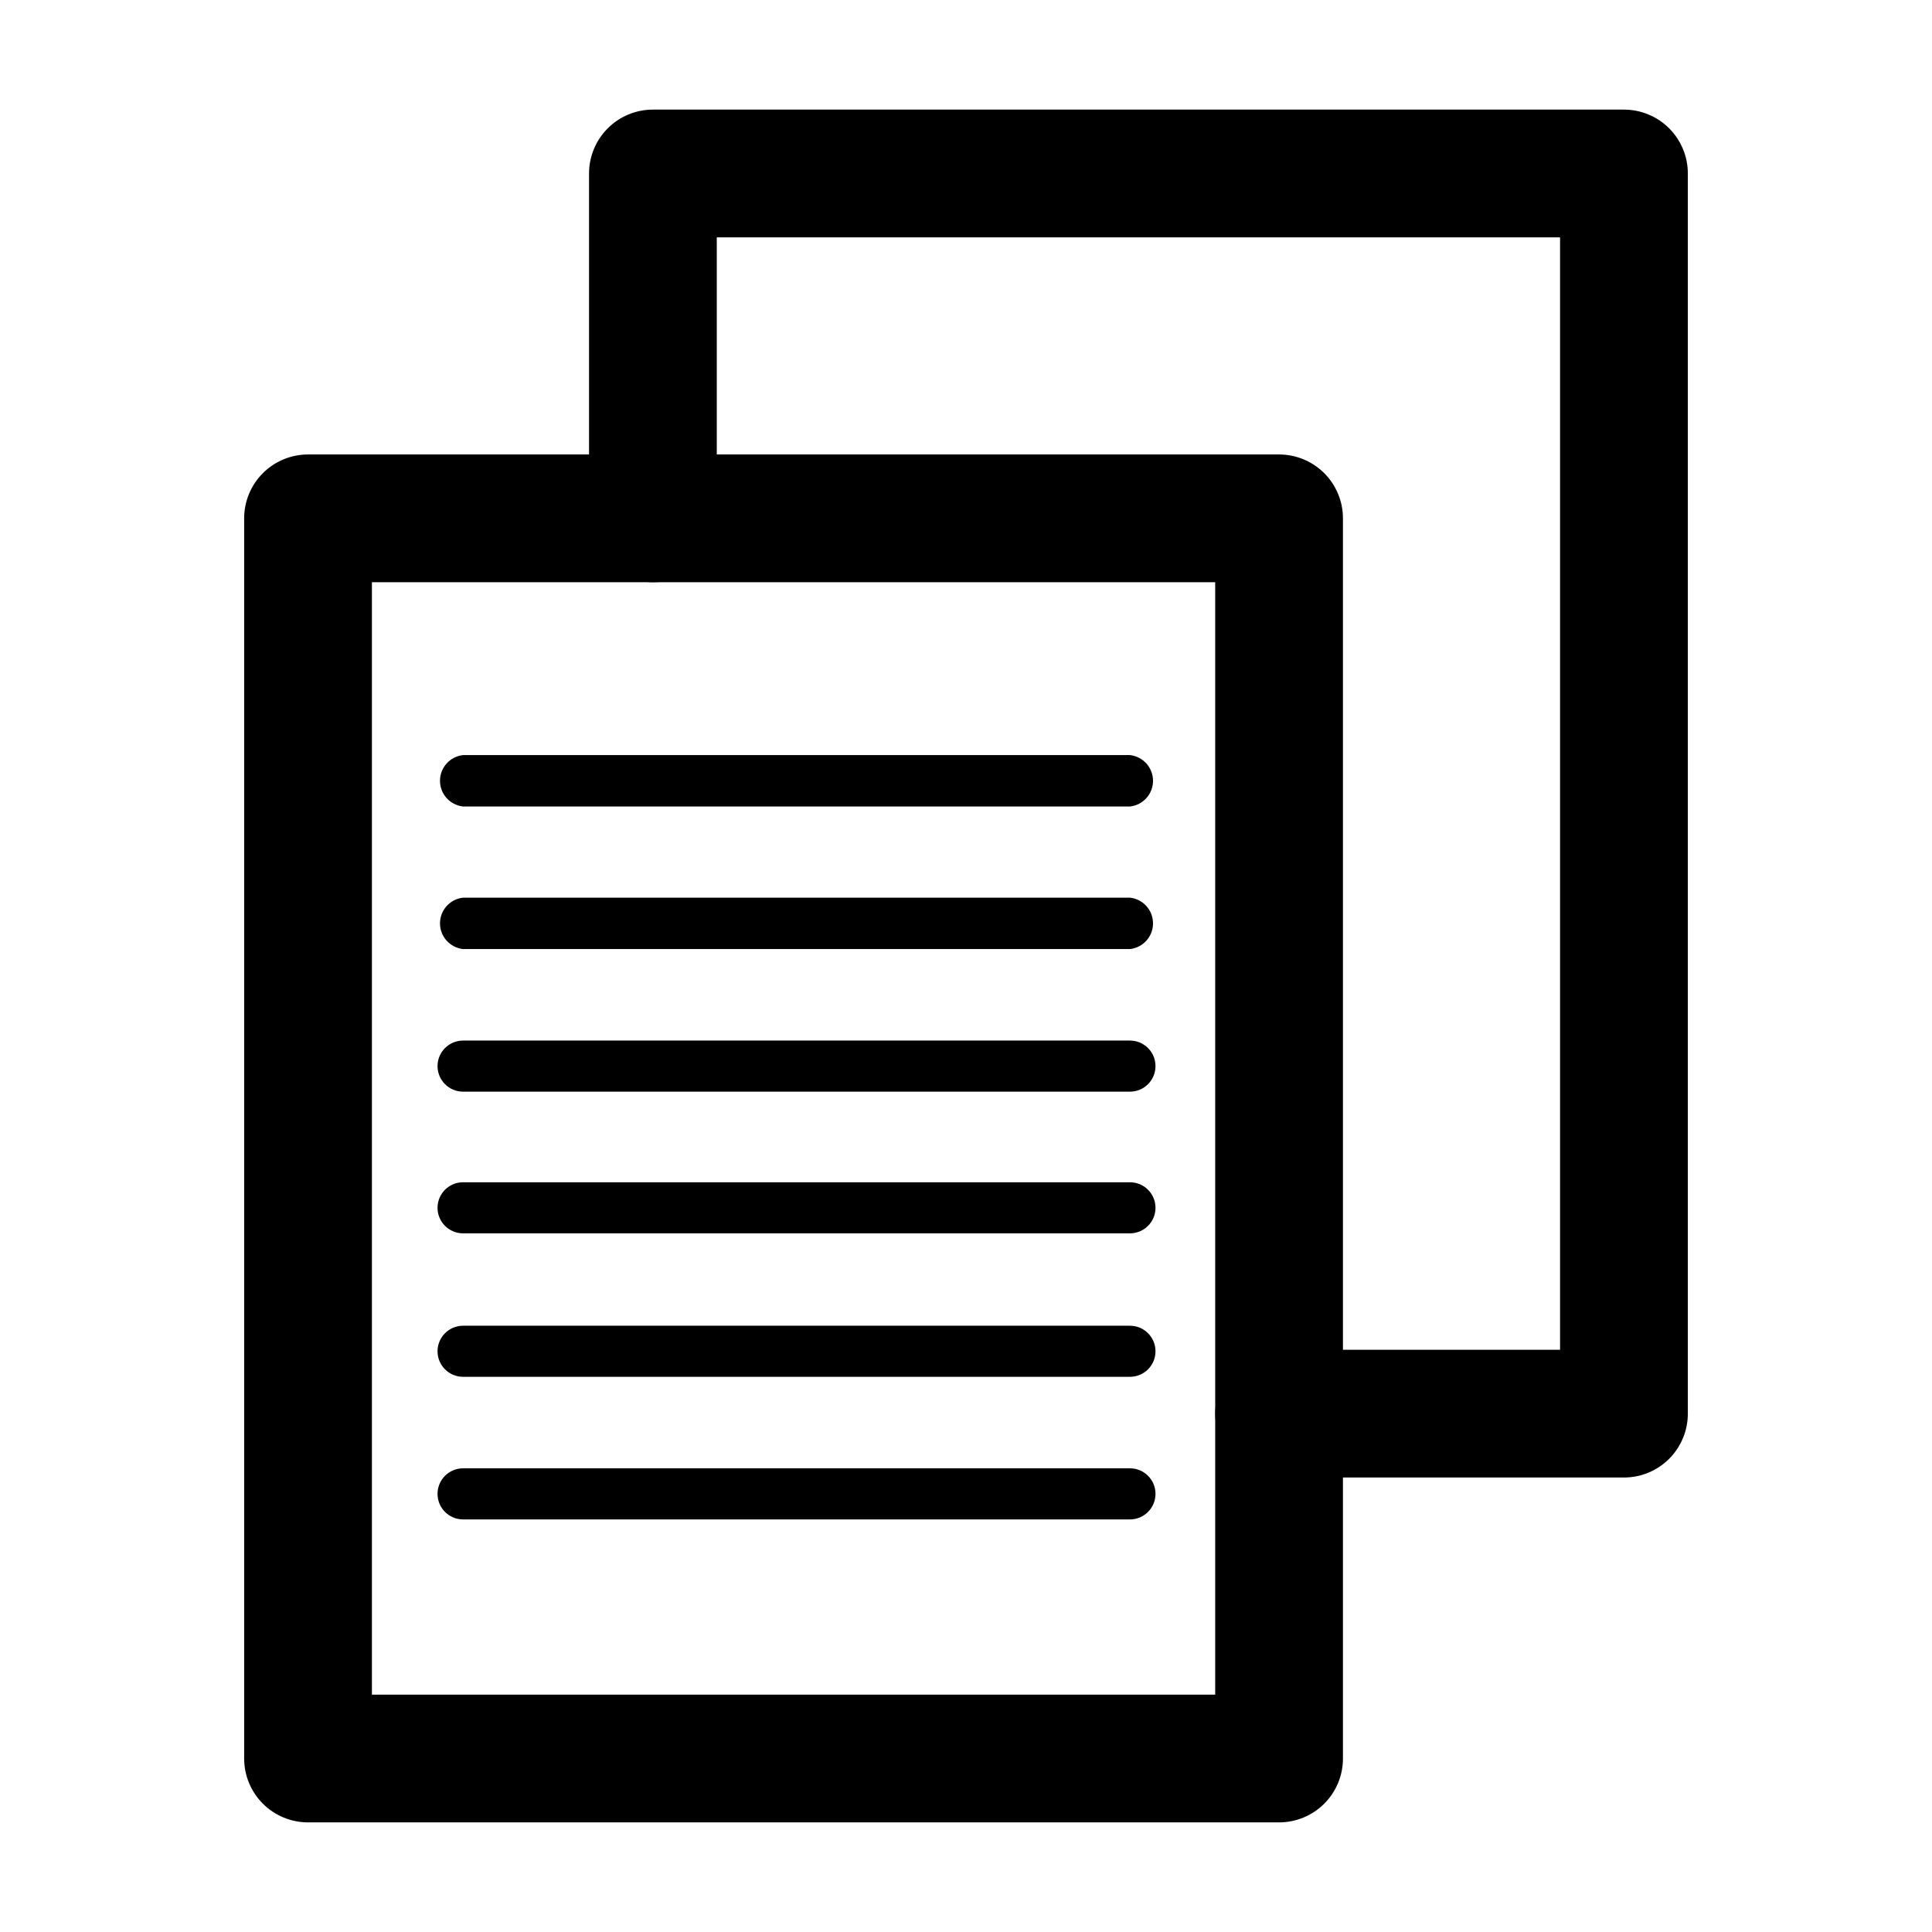
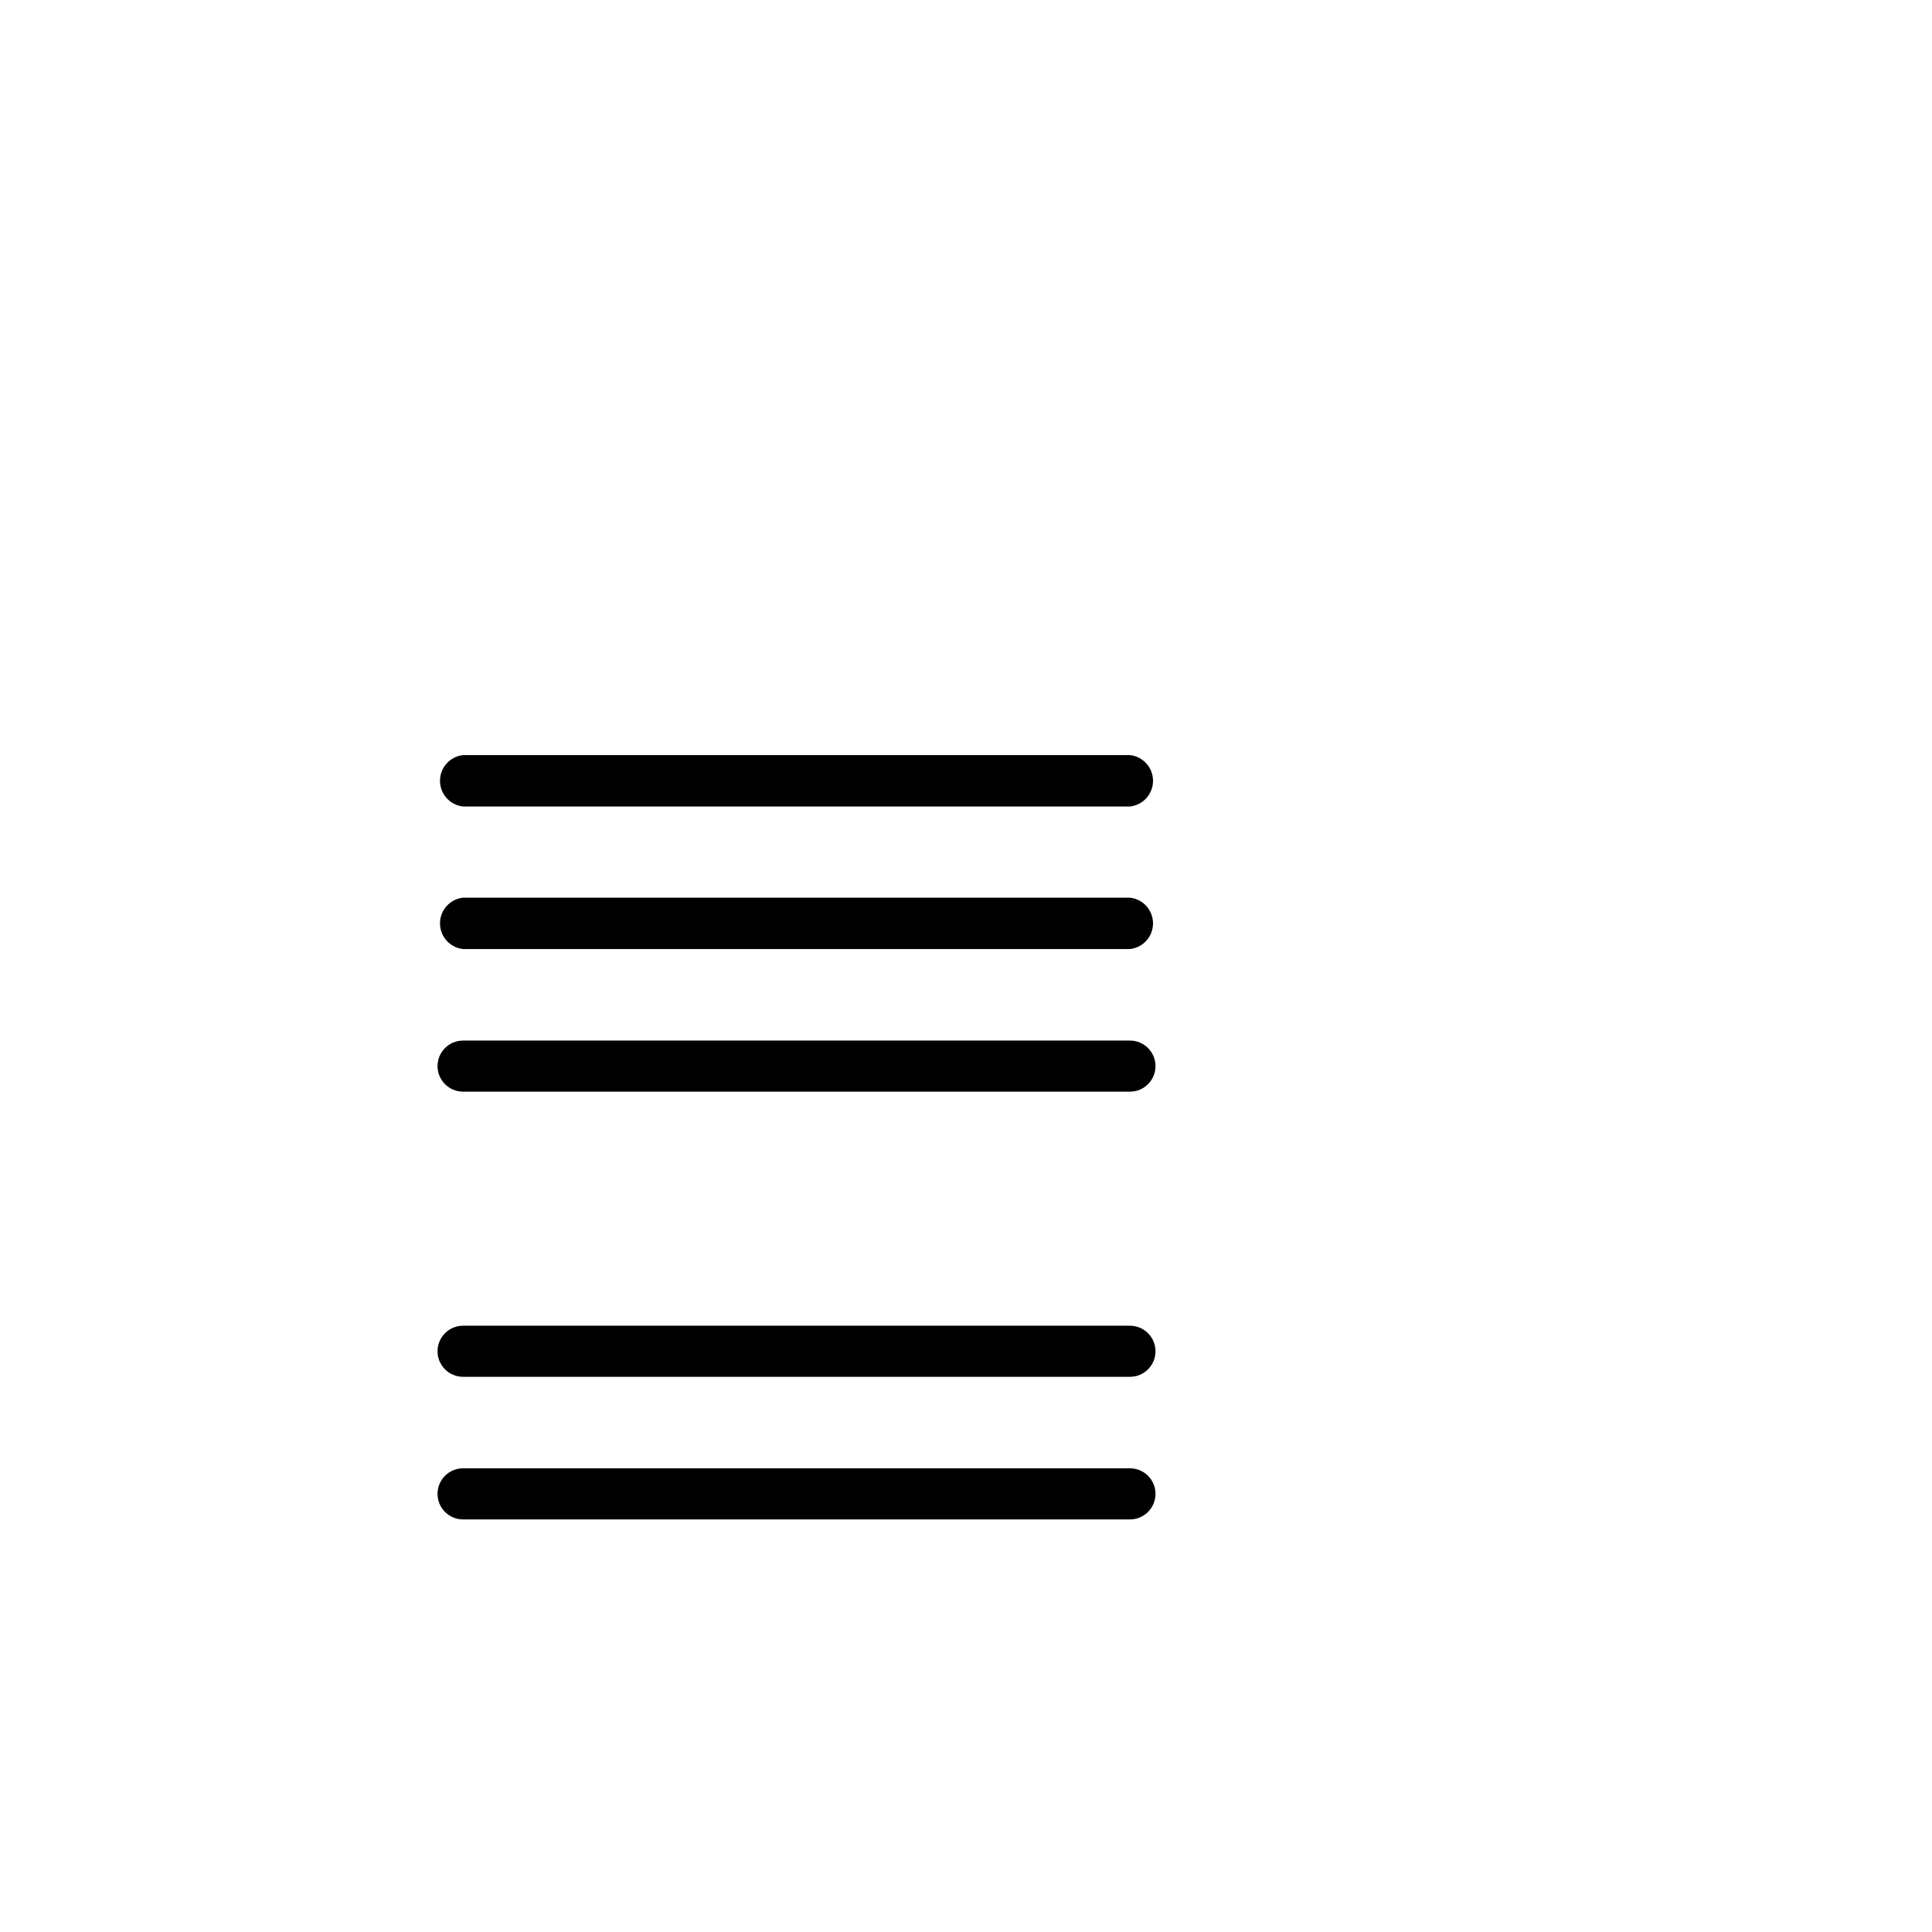
<svg xmlns="http://www.w3.org/2000/svg" fill="#000000" width="800px" height="800px" version="1.1" viewBox="144 144 512 512">
  <g>
-     <path d="m482.97 626.95h-257.34c-4.488 0-8.793-1.785-11.969-4.957-3.172-3.176-4.957-7.481-4.957-11.969v-328.66c0-4.488 1.785-8.793 4.957-11.969 3.176-3.172 7.481-4.957 11.969-4.957h257.34c4.488 0 8.793 1.785 11.969 4.957 3.176 3.176 4.957 7.481 4.957 11.969v328.66c0 4.488-1.781 8.793-4.957 11.969-3.176 3.172-7.481 4.957-11.969 4.957zm-240.41-33.852h223.48v-294.8h-223.48z" />
-     <path d="m574.36 535.55h-91.395c-6.047 0-11.633-3.227-14.656-8.461-3.023-5.238-3.023-11.691 0-16.926 3.023-5.238 8.609-8.465 14.656-8.465h74.469v-294.8h-223.48v74.469c0 6.047-3.227 11.633-8.465 14.656-5.234 3.023-11.688 3.023-16.922 0-5.238-3.023-8.465-8.609-8.465-14.656v-91.395c0-4.488 1.785-8.793 4.957-11.969 3.176-3.172 7.481-4.957 11.969-4.957h257.34c4.488 0 8.793 1.785 11.969 4.957 3.172 3.176 4.957 7.481 4.957 11.969v328.66c0 4.488-1.785 8.793-4.957 11.969-3.176 3.176-7.481 4.957-11.969 4.957z" />
    <path d="m443.45 357.73h-176.73c-3.481-0.375-6.117-3.312-6.117-6.809 0-3.5 2.637-6.438 6.117-6.812h176.73c3.477 0.375 6.113 3.312 6.113 6.812 0 3.496-2.637 6.434-6.113 6.809z" />
    <path d="m443.45 395.51h-176.73c-3.481-0.375-6.117-3.312-6.117-6.809 0-3.5 2.637-6.438 6.117-6.809h176.73c3.477 0.371 6.113 3.309 6.113 6.809 0 3.496-2.637 6.434-6.113 6.809z" />
    <path d="m443.45 433.3h-176.73c-3.742 0-6.769-3.031-6.769-6.769 0-3.738 3.027-6.769 6.769-6.769h176.73c3.738 0 6.769 3.031 6.769 6.769 0 3.738-3.031 6.769-6.769 6.769z" />
-     <path d="m443.45 470.85h-176.73c-3.742 0-6.769-3.031-6.769-6.769 0-3.742 3.027-6.769 6.769-6.769h176.73c3.738 0 6.769 3.027 6.769 6.769 0 3.738-3.031 6.769-6.769 6.769z" />
    <path d="m443.45 508.87h-176.73c-3.742 0-6.769-3.031-6.769-6.769 0-3.738 3.027-6.769 6.769-6.769h176.73c3.738 0 6.769 3.031 6.769 6.769 0 3.738-3.031 6.769-6.769 6.769z" />
    <path d="m443.45 546.66h-176.73c-3.742 0-6.769-3.031-6.769-6.773 0-3.738 3.027-6.769 6.769-6.769h176.73c3.738 0 6.769 3.031 6.769 6.769 0 3.742-3.031 6.773-6.769 6.773z" />
  </g>
</svg>